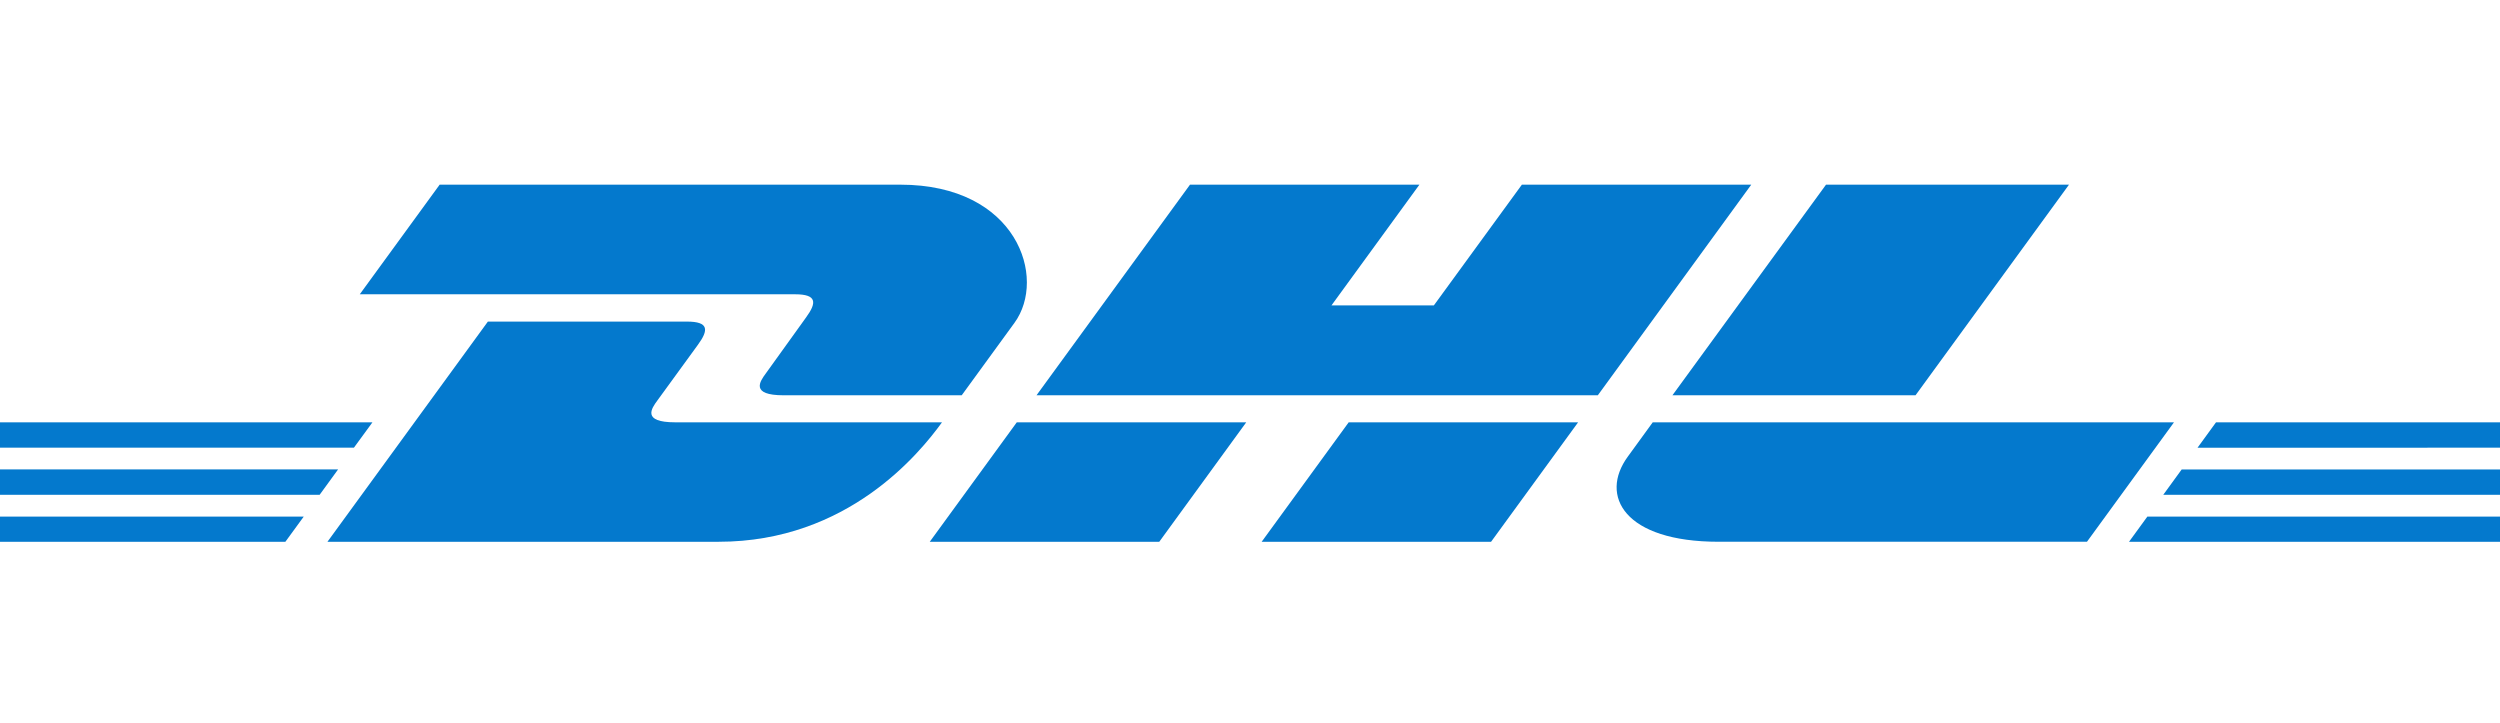
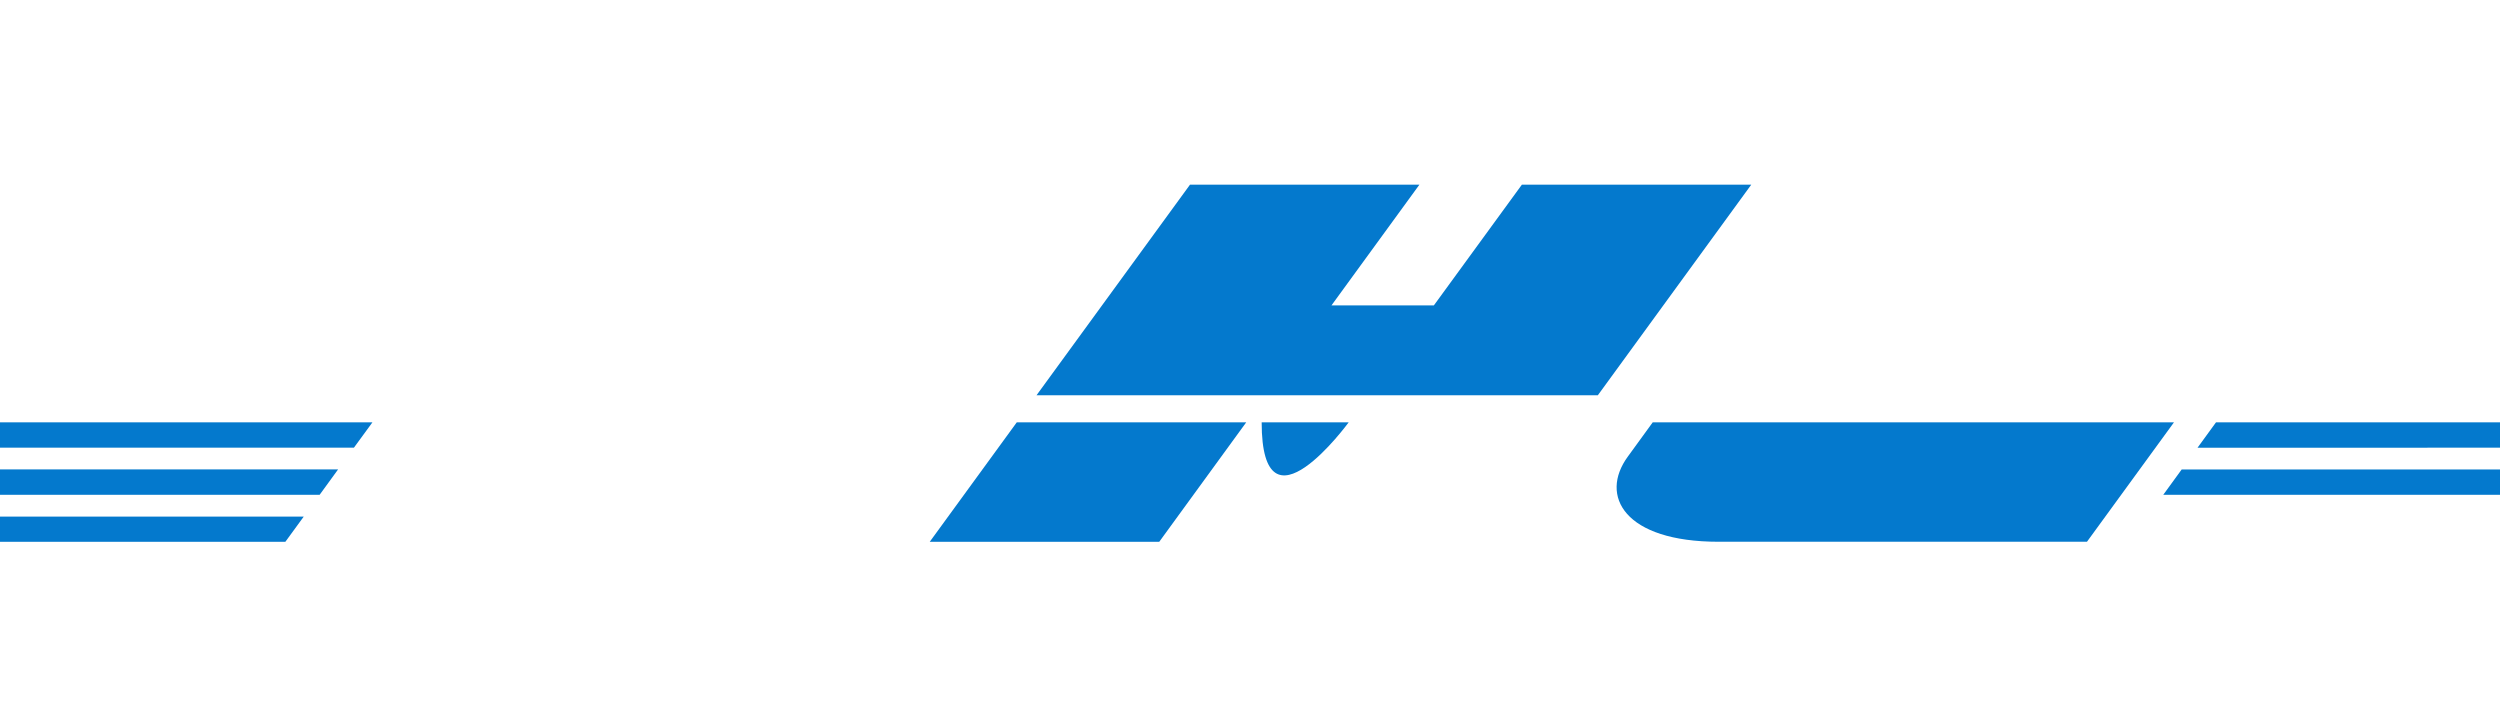
<svg xmlns="http://www.w3.org/2000/svg" width="280" height="81" viewBox="0 0 280 81" fill="none">
  <g clip-path="url(#clip0_169_9382)">
    <path d="M0 52.575H37.866L35.797 55.42H0V52.575Z" fill="#0479CD" />
    <path d="M0 47.301H41.713L39.64 50.139H0V47.301Z" fill="#0479CD" />
    <path d="M0 57.856H34.021L31.961 60.68H0V57.856Z" fill="#0479CD" />
    <path d="M280 55.42H242.283L244.35 52.578H280V55.42Z" fill="#0479CD" />
-     <path d="M280 60.68L238.447 60.683L240.506 57.856H280V60.68Z" fill="#0479CD" />
    <path d="M248.193 47.301H280V50.142L246.124 50.144L248.193 47.301Z" fill="#0479CD" />
-     <path d="M36.675 60.678L54.643 36.018H76.941C79.405 36.018 79.373 36.963 78.169 38.612C76.946 40.286 74.865 43.164 73.619 44.864C72.986 45.727 71.843 47.3 75.631 47.3H105.503C103.019 50.737 94.96 60.678 80.491 60.678H36.675Z" fill="#0479CD" />
    <path d="M139.579 47.298L129.837 60.679H104.133C104.133 60.679 113.872 47.3 113.88 47.3L139.579 47.298Z" fill="#0479CD" />
-     <path d="M176.748 47.3L167 60.679H141.306C141.306 60.679 151.045 47.3 151.054 47.3H176.748Z" fill="#0479CD" />
+     <path d="M176.748 47.3H141.306C141.306 60.679 151.045 47.3 151.054 47.3H176.748Z" fill="#0479CD" />
    <path d="M185.107 47.299C185.107 47.299 183.23 49.893 182.317 51.138C179.09 55.544 181.942 60.677 192.476 60.677H233.74L243.487 47.298L185.107 47.299Z" fill="#0479CD" />
-     <path d="M49.241 20.683L40.295 32.96H89.05C91.515 32.96 91.482 33.906 90.278 35.554C89.055 37.227 87.007 40.138 85.762 41.837C85.129 42.699 83.986 44.272 87.774 44.272H107.712C107.712 44.272 110.926 39.853 113.619 36.16C117.284 31.136 113.937 20.683 100.836 20.683H49.241Z" fill="#0479CD" />
    <path d="M178.956 44.272H116.089L133.28 20.683H158.974L149.123 34.207H160.591L170.45 20.683H196.141L178.956 44.272Z" fill="#0479CD" />
-     <path d="M231.727 20.683L214.539 44.272H187.312C187.312 44.272 204.505 20.683 204.514 20.683H231.727Z" fill="#0479CD" />
  </g>
  <defs>
    <clipPath id="clip0_169_9382">
      <rect width="280" height="40" fill="white" transform="translate(0 20.683)" />
    </clipPath>
  </defs>
</svg>